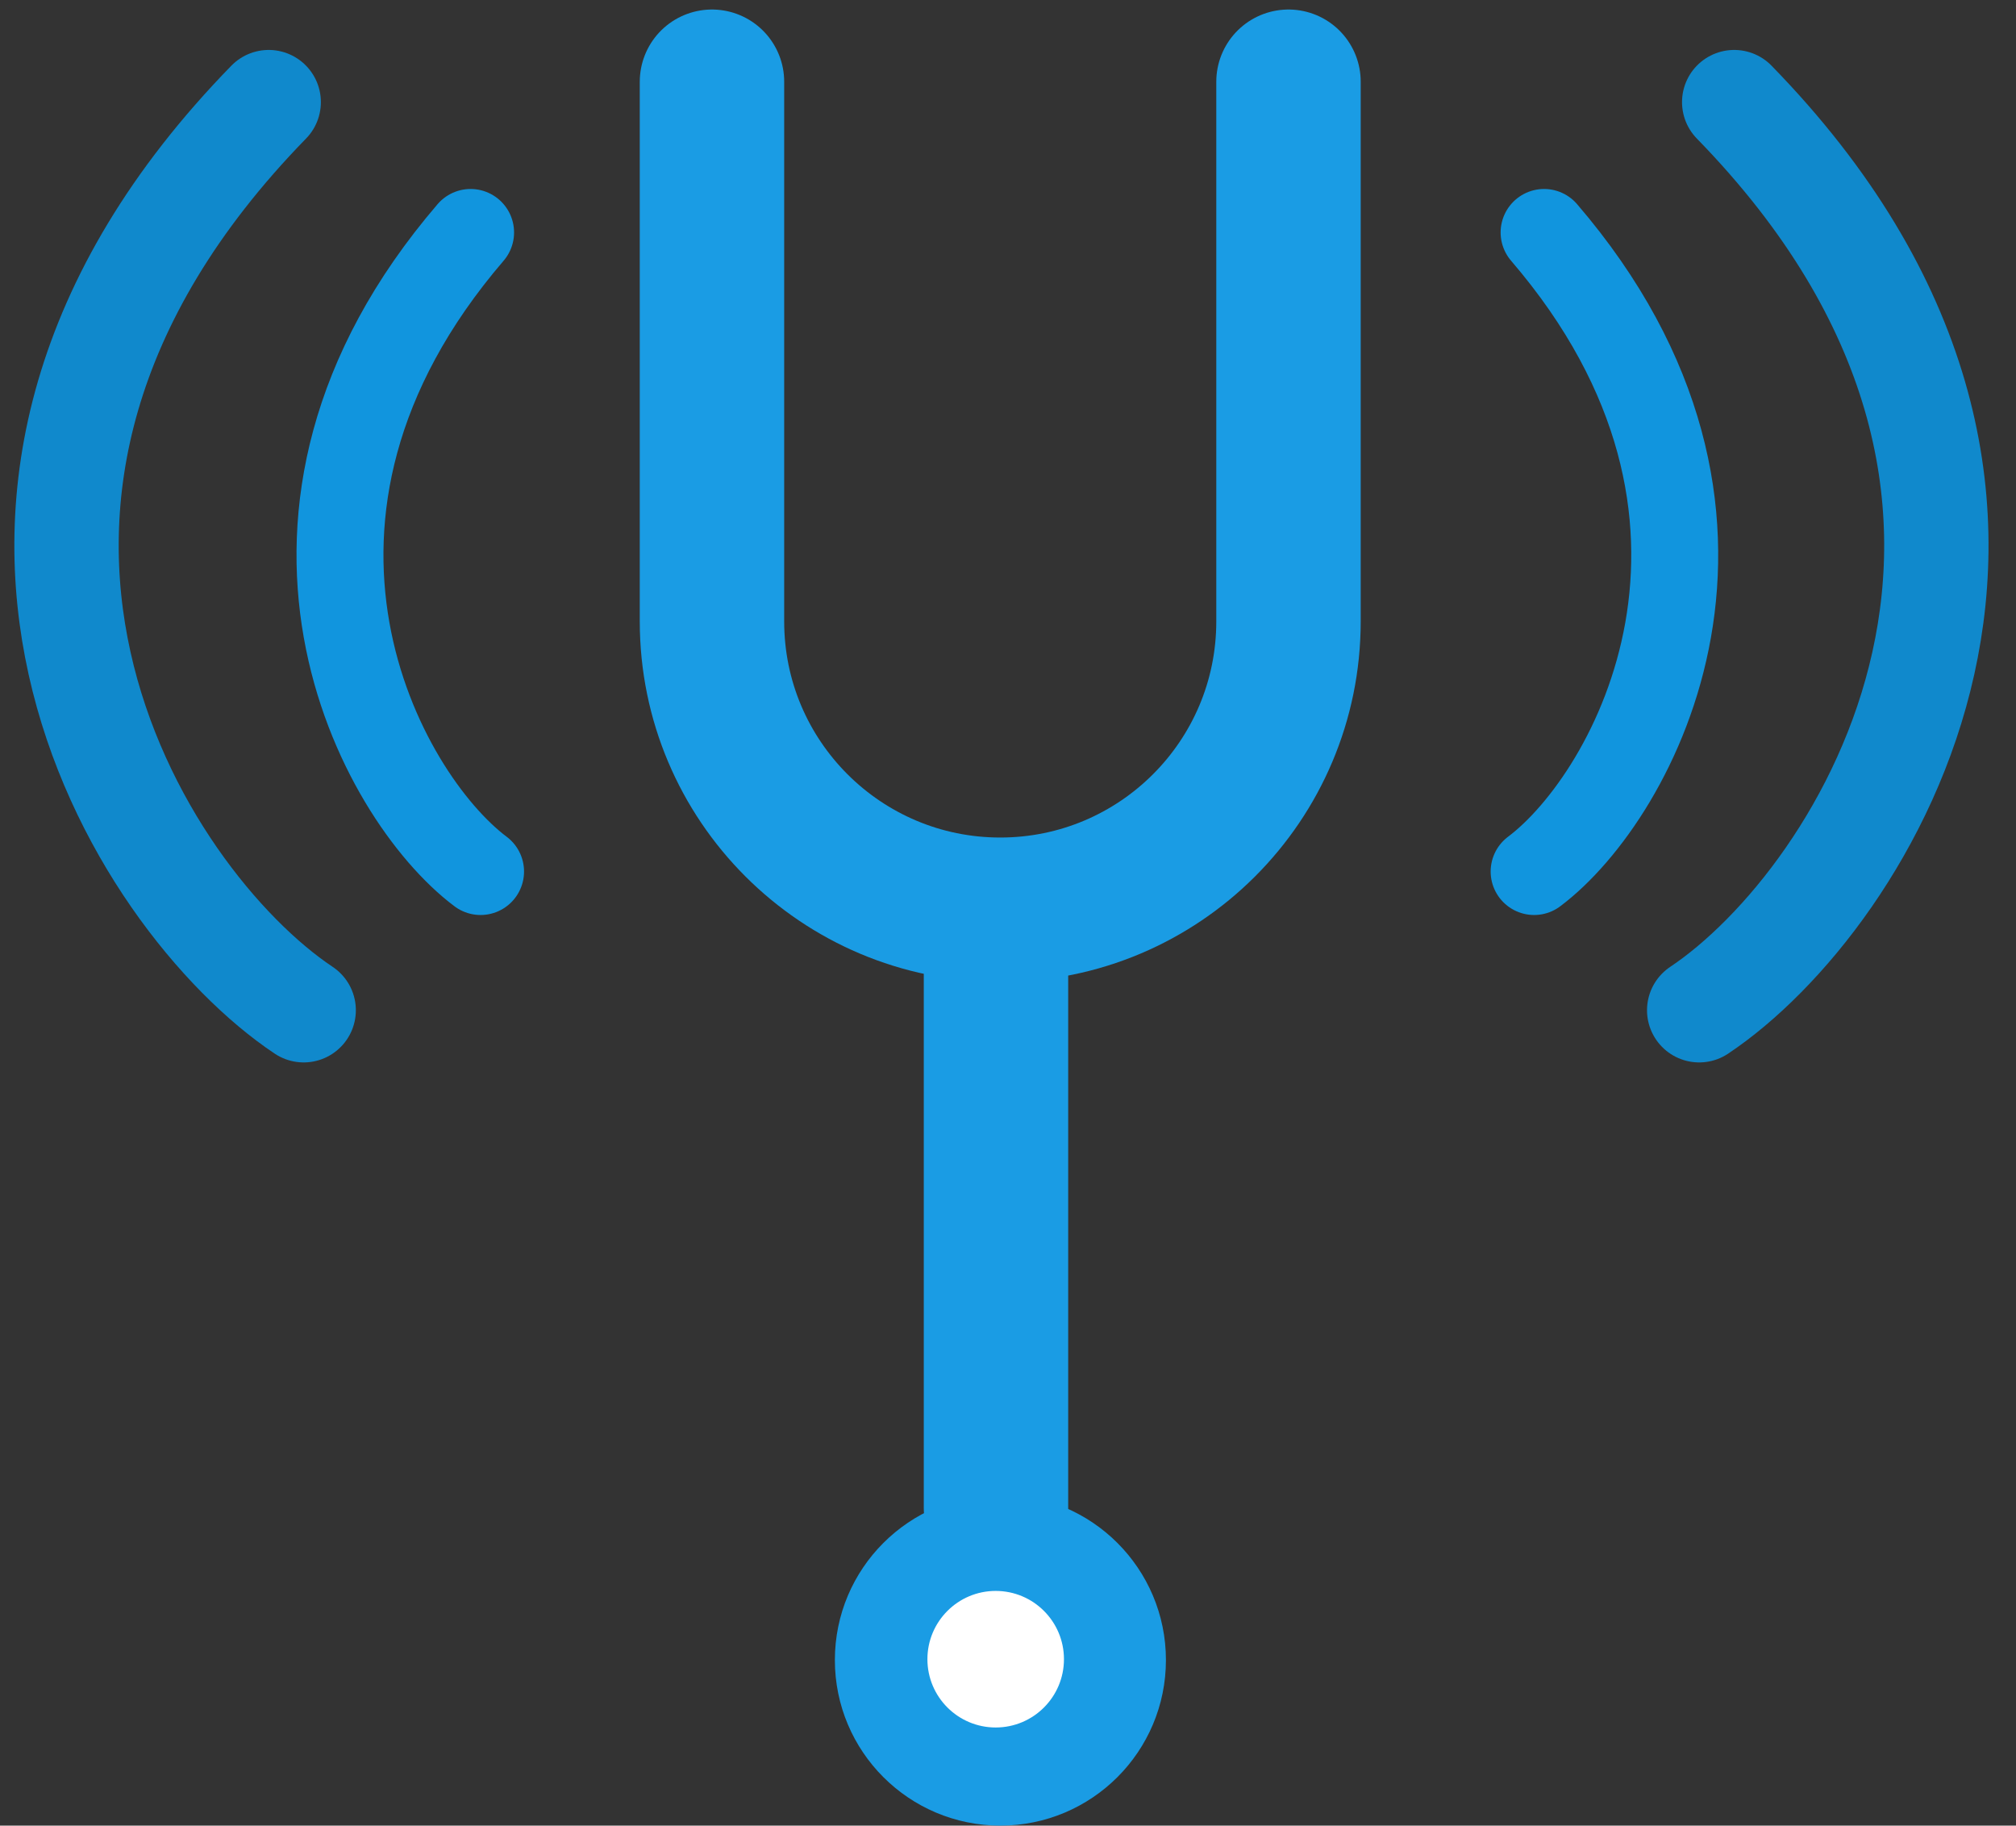
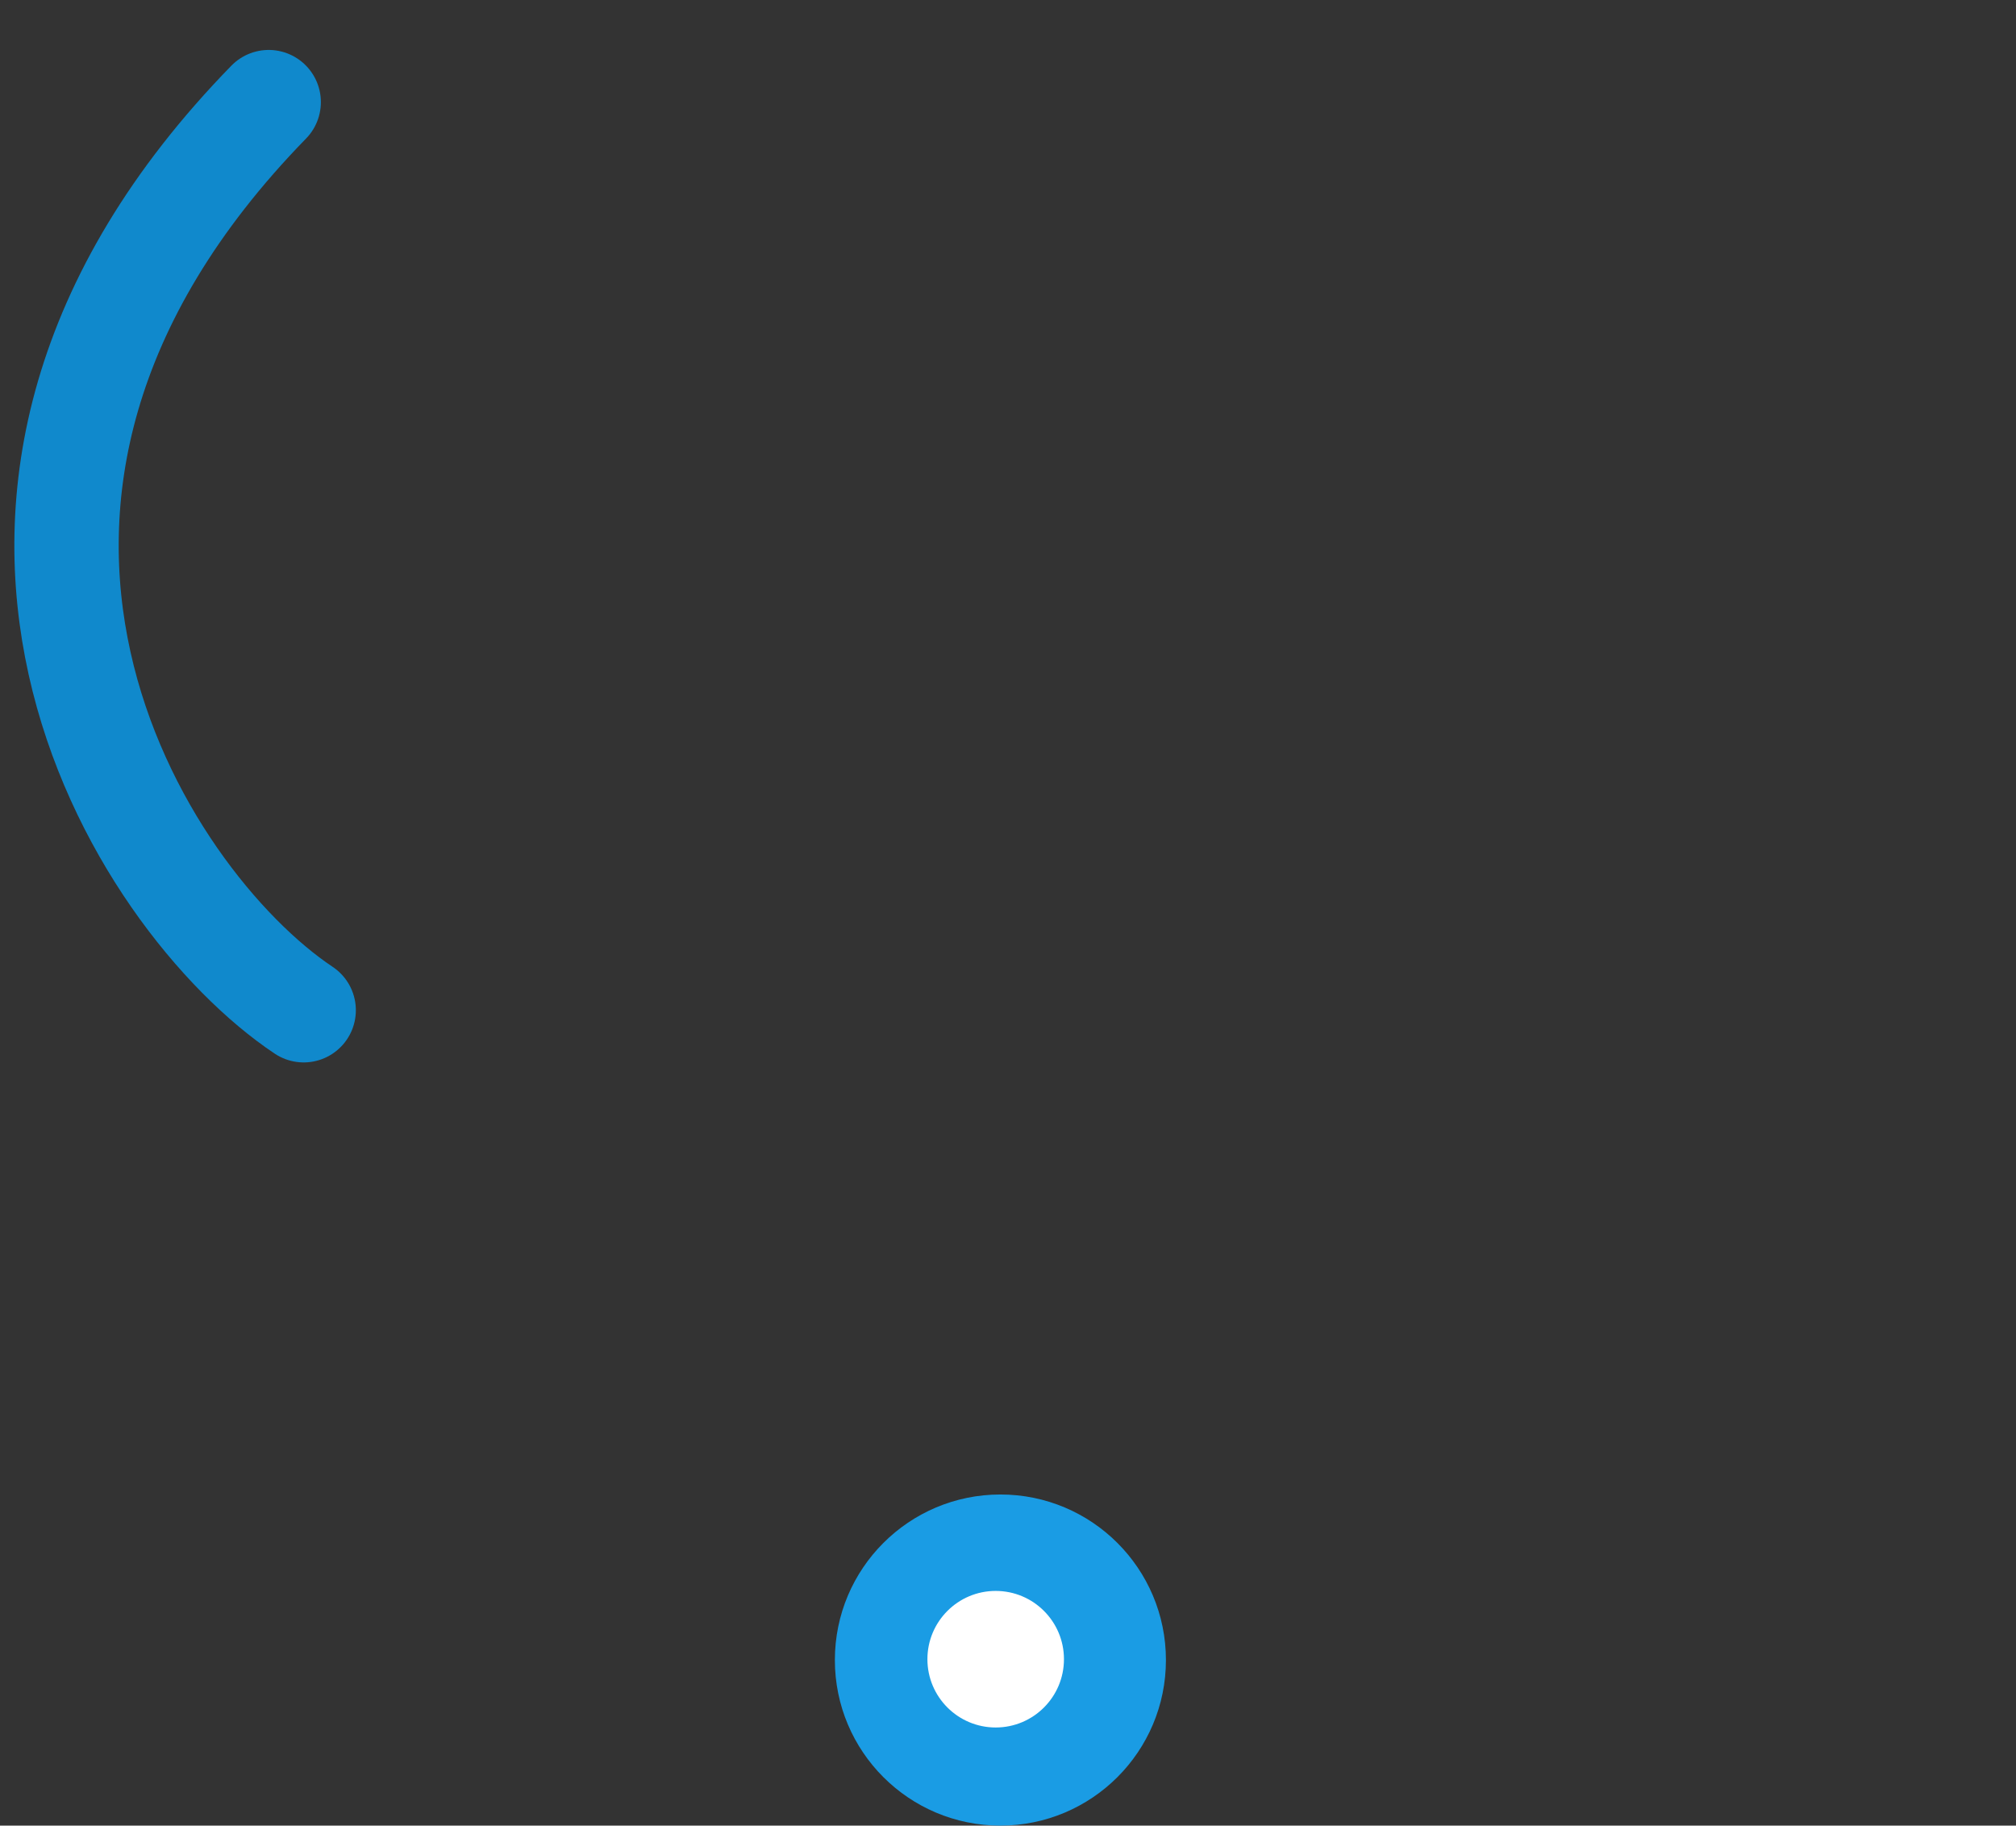
<svg xmlns="http://www.w3.org/2000/svg" width="74" height="67" viewBox="0 0 74 67" fill="none">
  <rect x="0" y="0" width="74" height="67" fill="#333333" stroke="none" />
-   <path d="M36.559 34.136L36.559 55.34" stroke="#1A9CE4" stroke-width="5.301" stroke-linecap="round" />
-   <path d="M26.134 3V22.807C26.134 28.651 30.872 33.388 36.715 33.388V33.388C42.559 33.388 47.296 28.651 47.296 22.807V3" stroke="#1A9CE4" stroke-width="5.301" stroke-linecap="round" />
  <circle cx="36.721" cy="60.924" r="6.076" fill="#1A9CE4" />
  <circle cx="36.548" cy="60.893" r="2.506" fill="white" />
  <path d="M11.147 37.076C5.082 33.029 -4.299 18.265 9.863 3.748" stroke="#1089CC" stroke-width="3.83" stroke-linecap="round" />
-   <path d="M62.371 37.076C68.436 33.029 77.818 18.265 63.656 3.748" stroke="#1089CC" stroke-width="3.83" stroke-linecap="round" />
-   <path d="M17.64 31.985C13.946 29.213 8.341 18.936 17.274 8.531" stroke="#1195DE" stroke-width="3.191" stroke-linecap="round" />
-   <path d="M56.312 31.985C60.007 29.213 65.612 18.936 56.678 8.531" stroke="#1195DE" stroke-width="3.191" stroke-linecap="round" />
</svg>